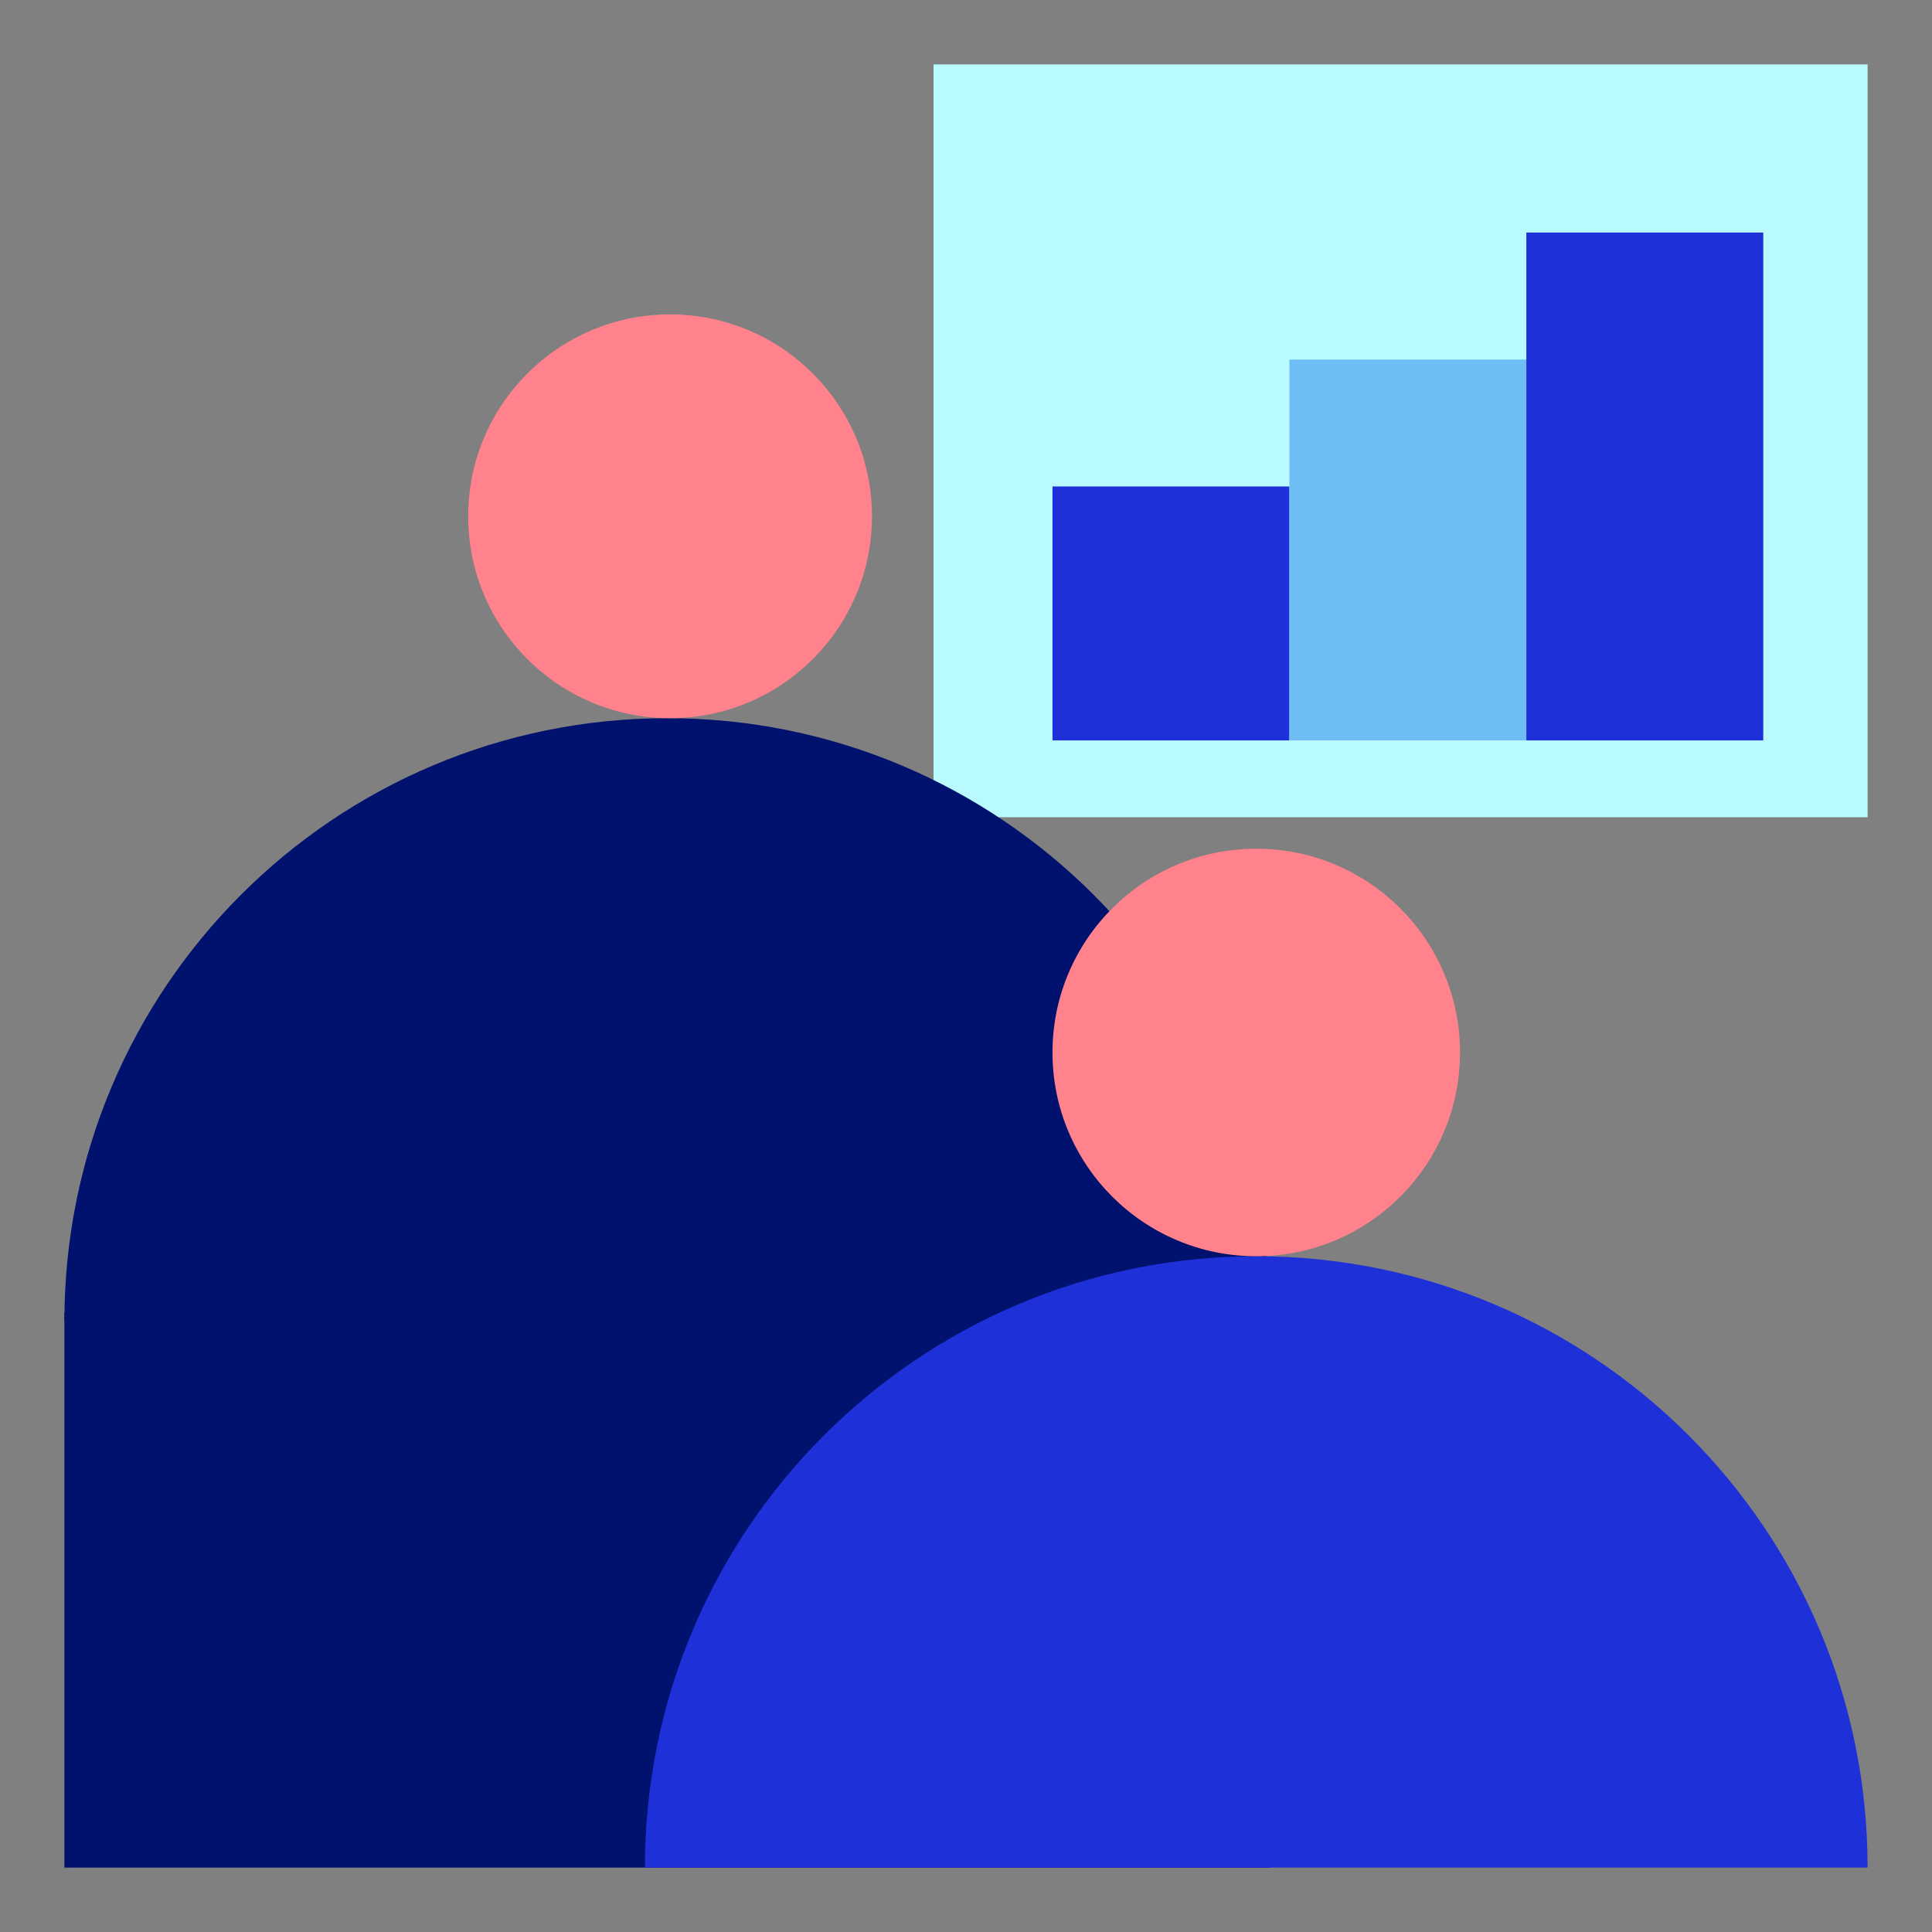
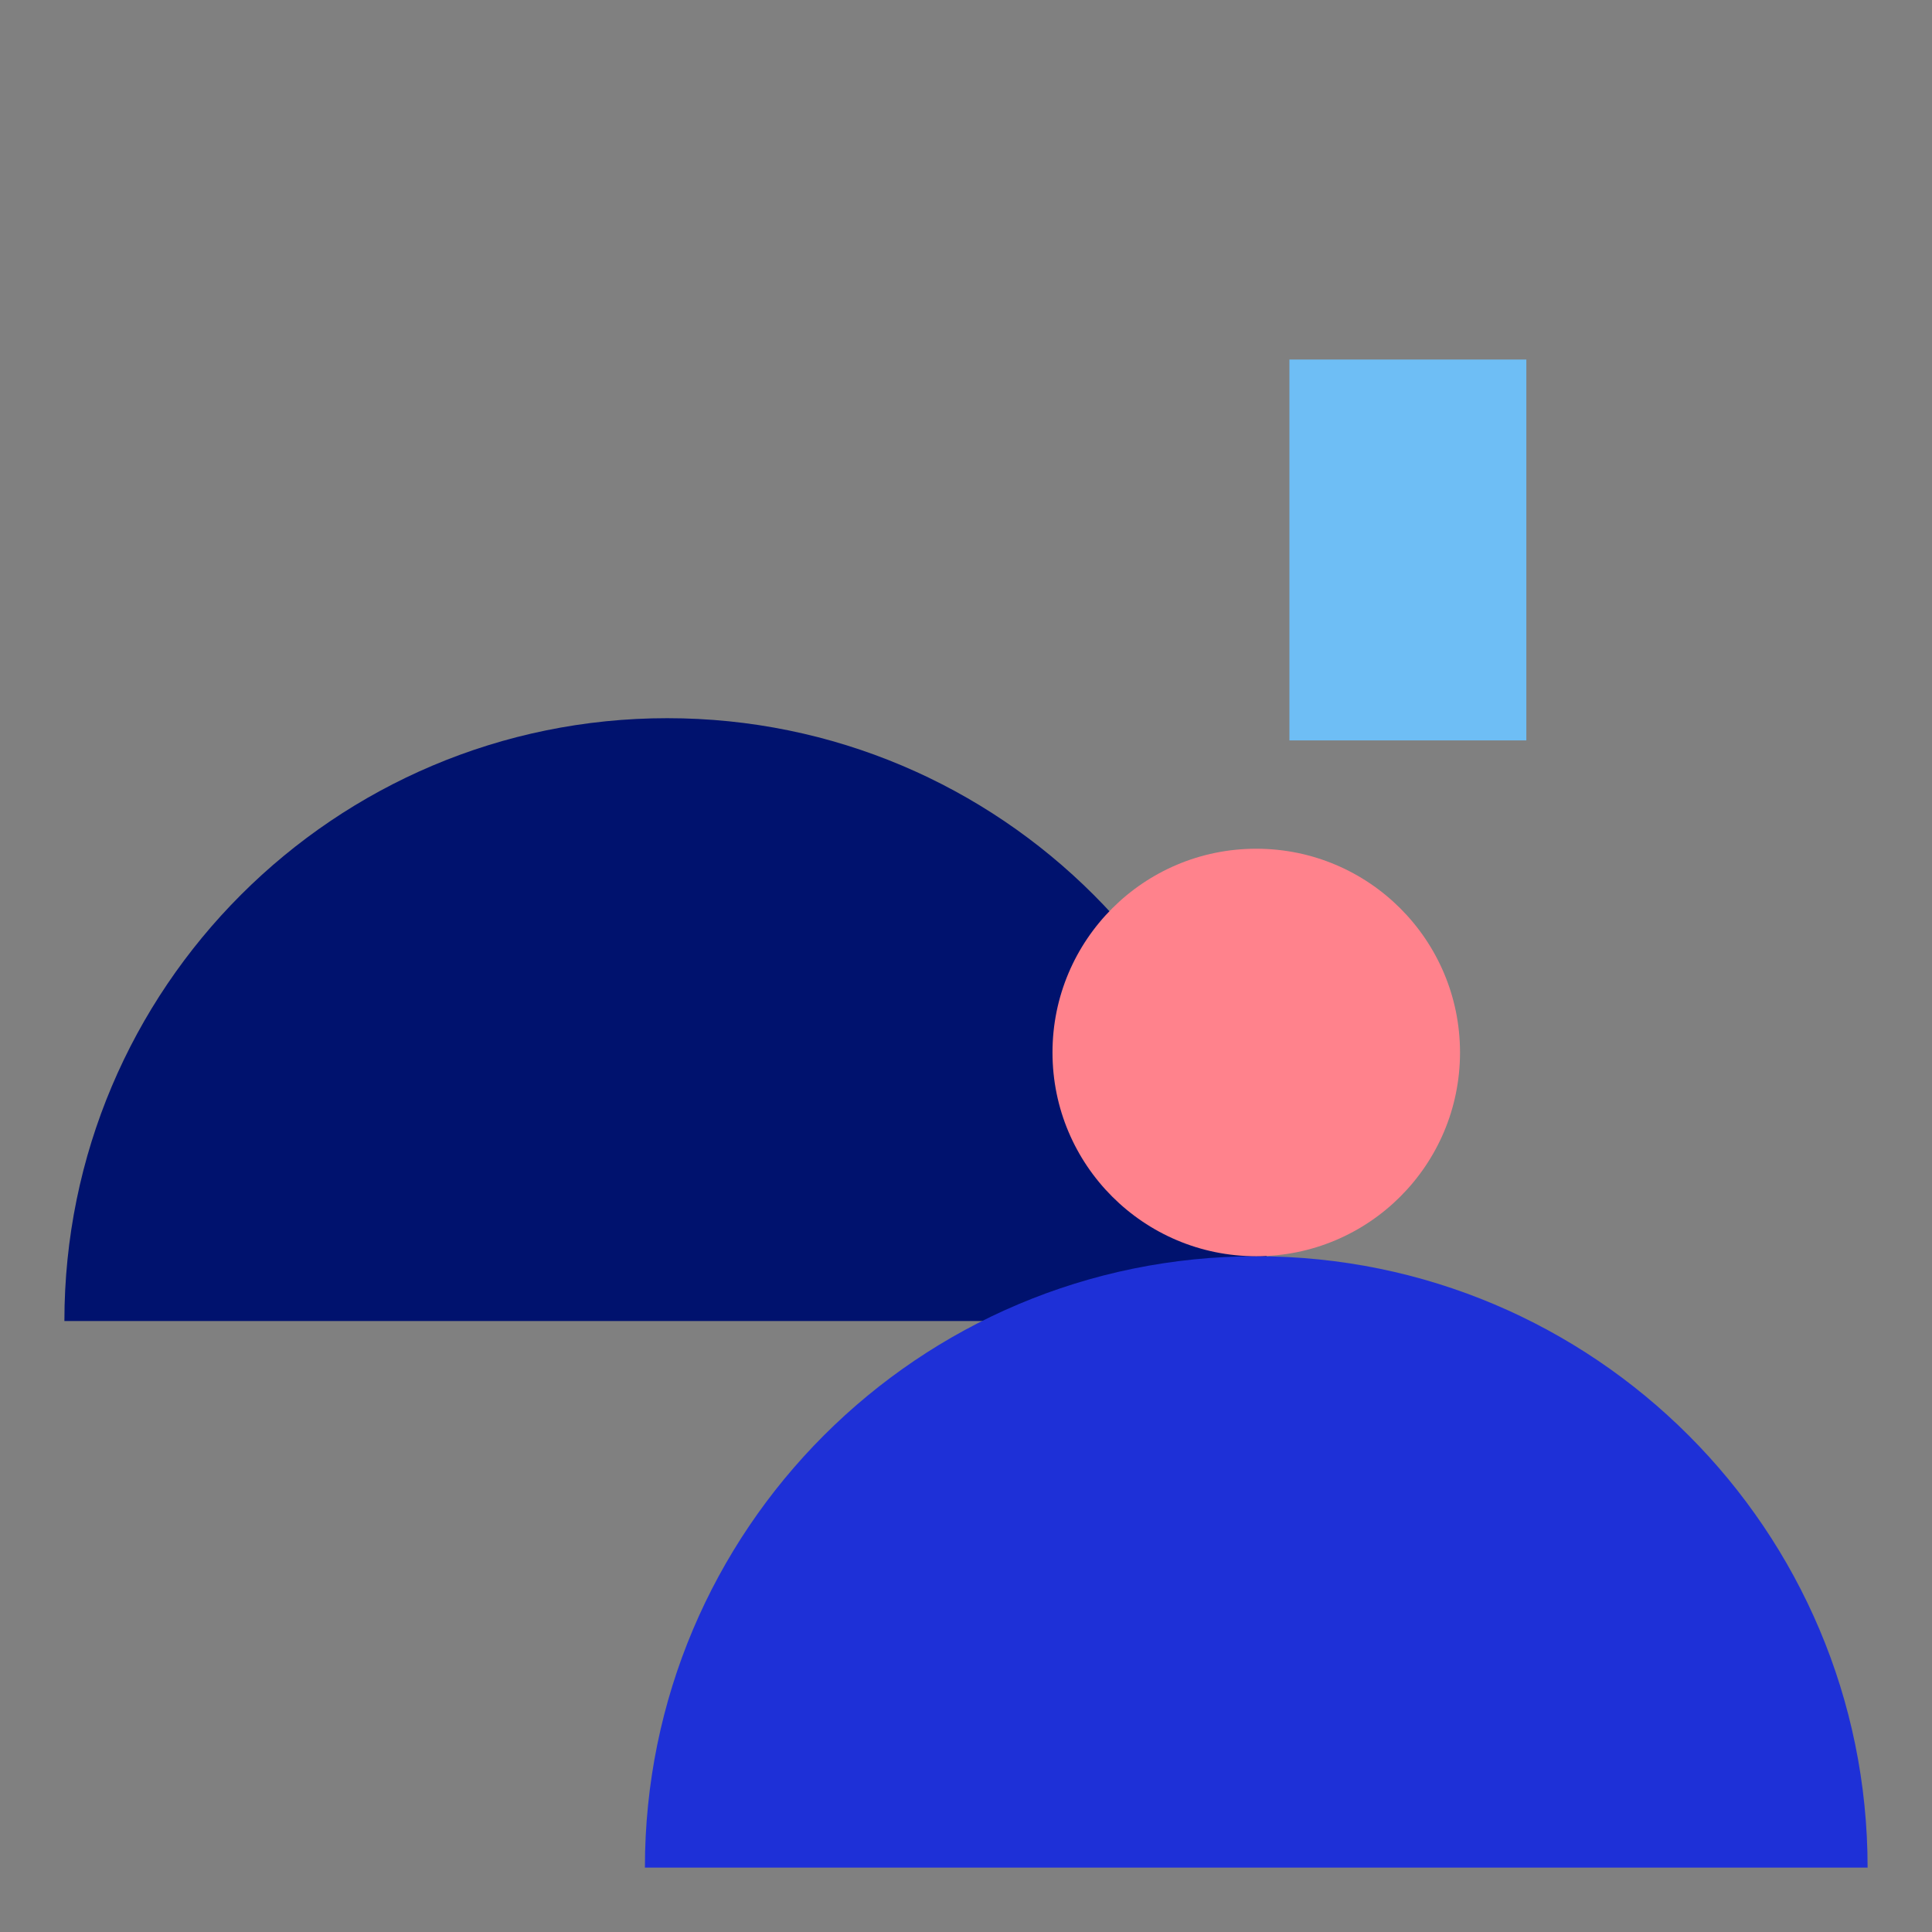
<svg xmlns="http://www.w3.org/2000/svg" id="Layer_1" viewBox="0 0 300 300">
  <rect x="0" y="0" width="300" height="300" fill="#808080" stroke="none" />
  <defs>
    <style>.cls-1,.cls-2{fill:#00126e;}.cls-3{fill:#ff828c;}.cls-4{fill:#b9faff;}.cls-5,.cls-6{fill:#1e30d7;}.cls-7{fill:#6ebef5;}.cls-6,.cls-2{fill-rule:evenodd;}</style>
  </defs>
-   <rect class="cls-4" x="144.96" y="10" width="145.04" height="116.9" />
  <g>
-     <rect class="cls-5" x="163.43" y="75.54" width="36.79" height="39.43" />
    <rect class="cls-7" x="200.22" y="55.83" width="36.79" height="59.14" />
-     <rect class="cls-5" x="237.01" y="36.11" width="36.79" height="78.86" />
  </g>
  <g>
-     <rect class="cls-1" x="10" y="203.81" width="187.23" height="86.19" />
    <g>
      <path class="cls-2" d="m197.23,205.13c0-51.7-41.91-93.61-93.61-93.61S10,153.43,10,205.13" />
-       <circle class="cls-3" cx="104.05" cy="80.17" r="31.35" />
    </g>
  </g>
  <g>
    <path class="cls-6" d="m290,290c0-52.43-42.5-94.93-94.93-94.93s-94.93,42.5-94.93,94.93" />
    <circle class="cls-3" cx="195.07" cy="163.43" r="31.64" />
  </g>
</svg>